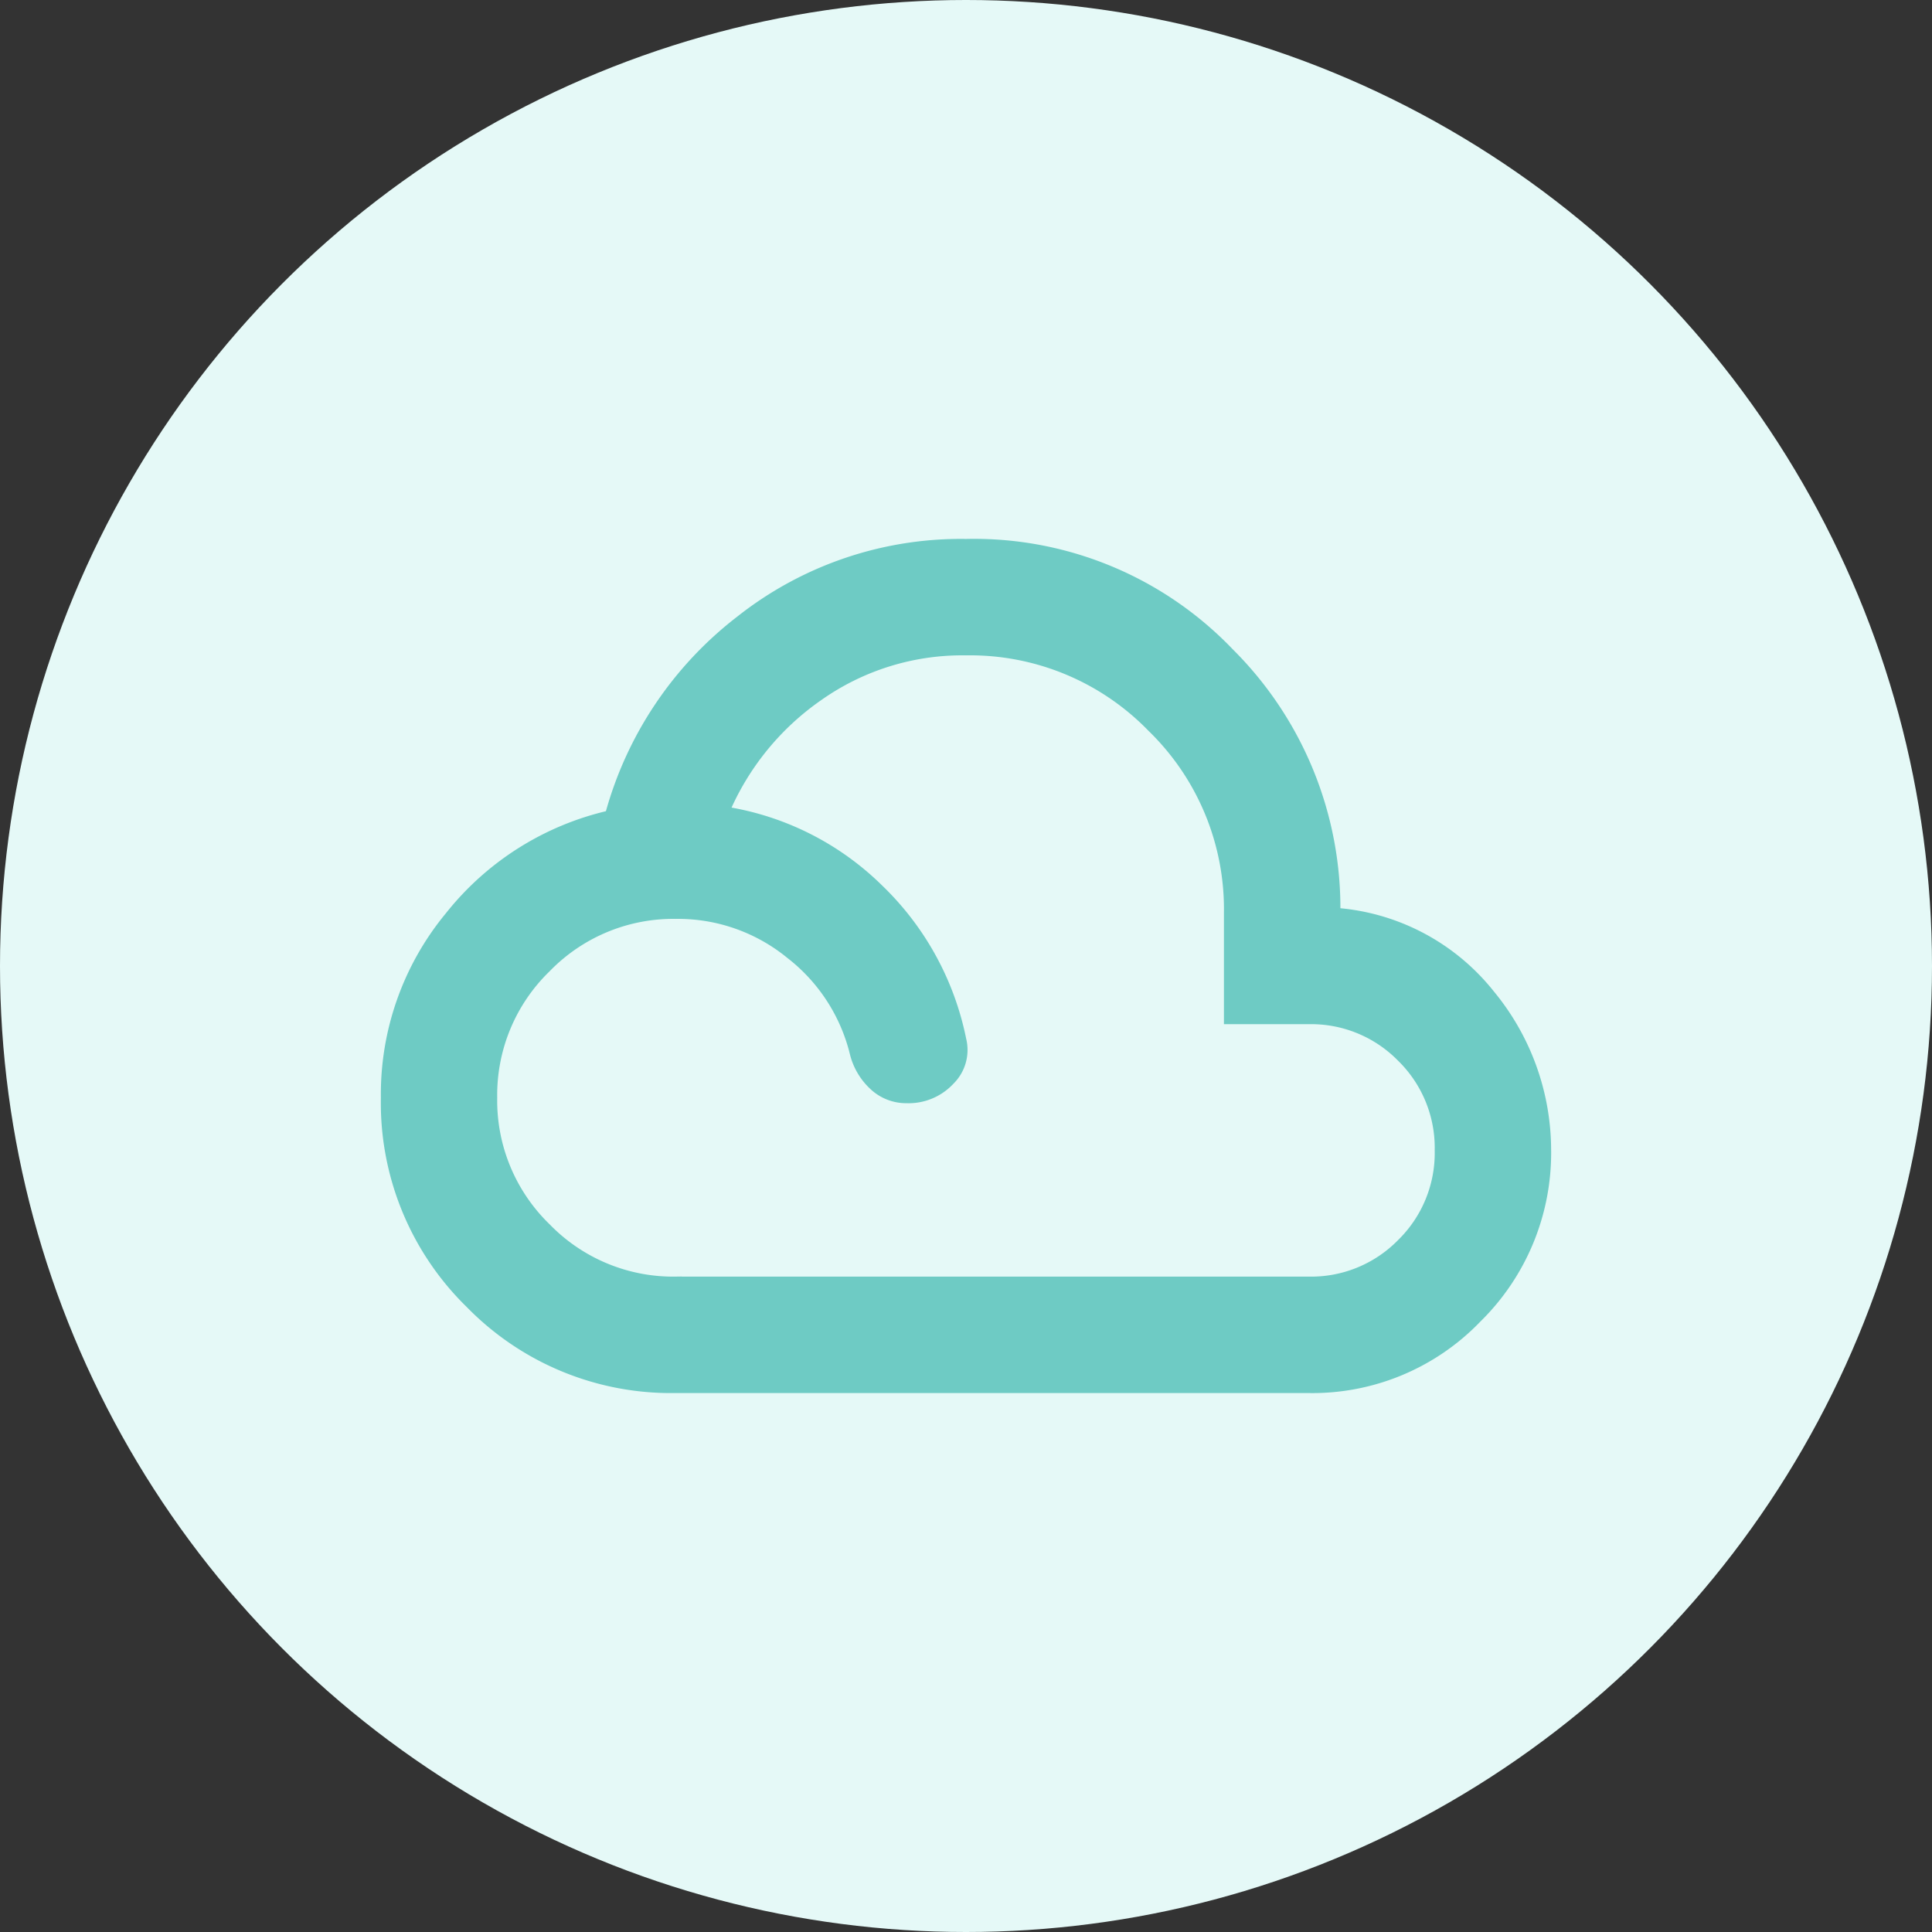
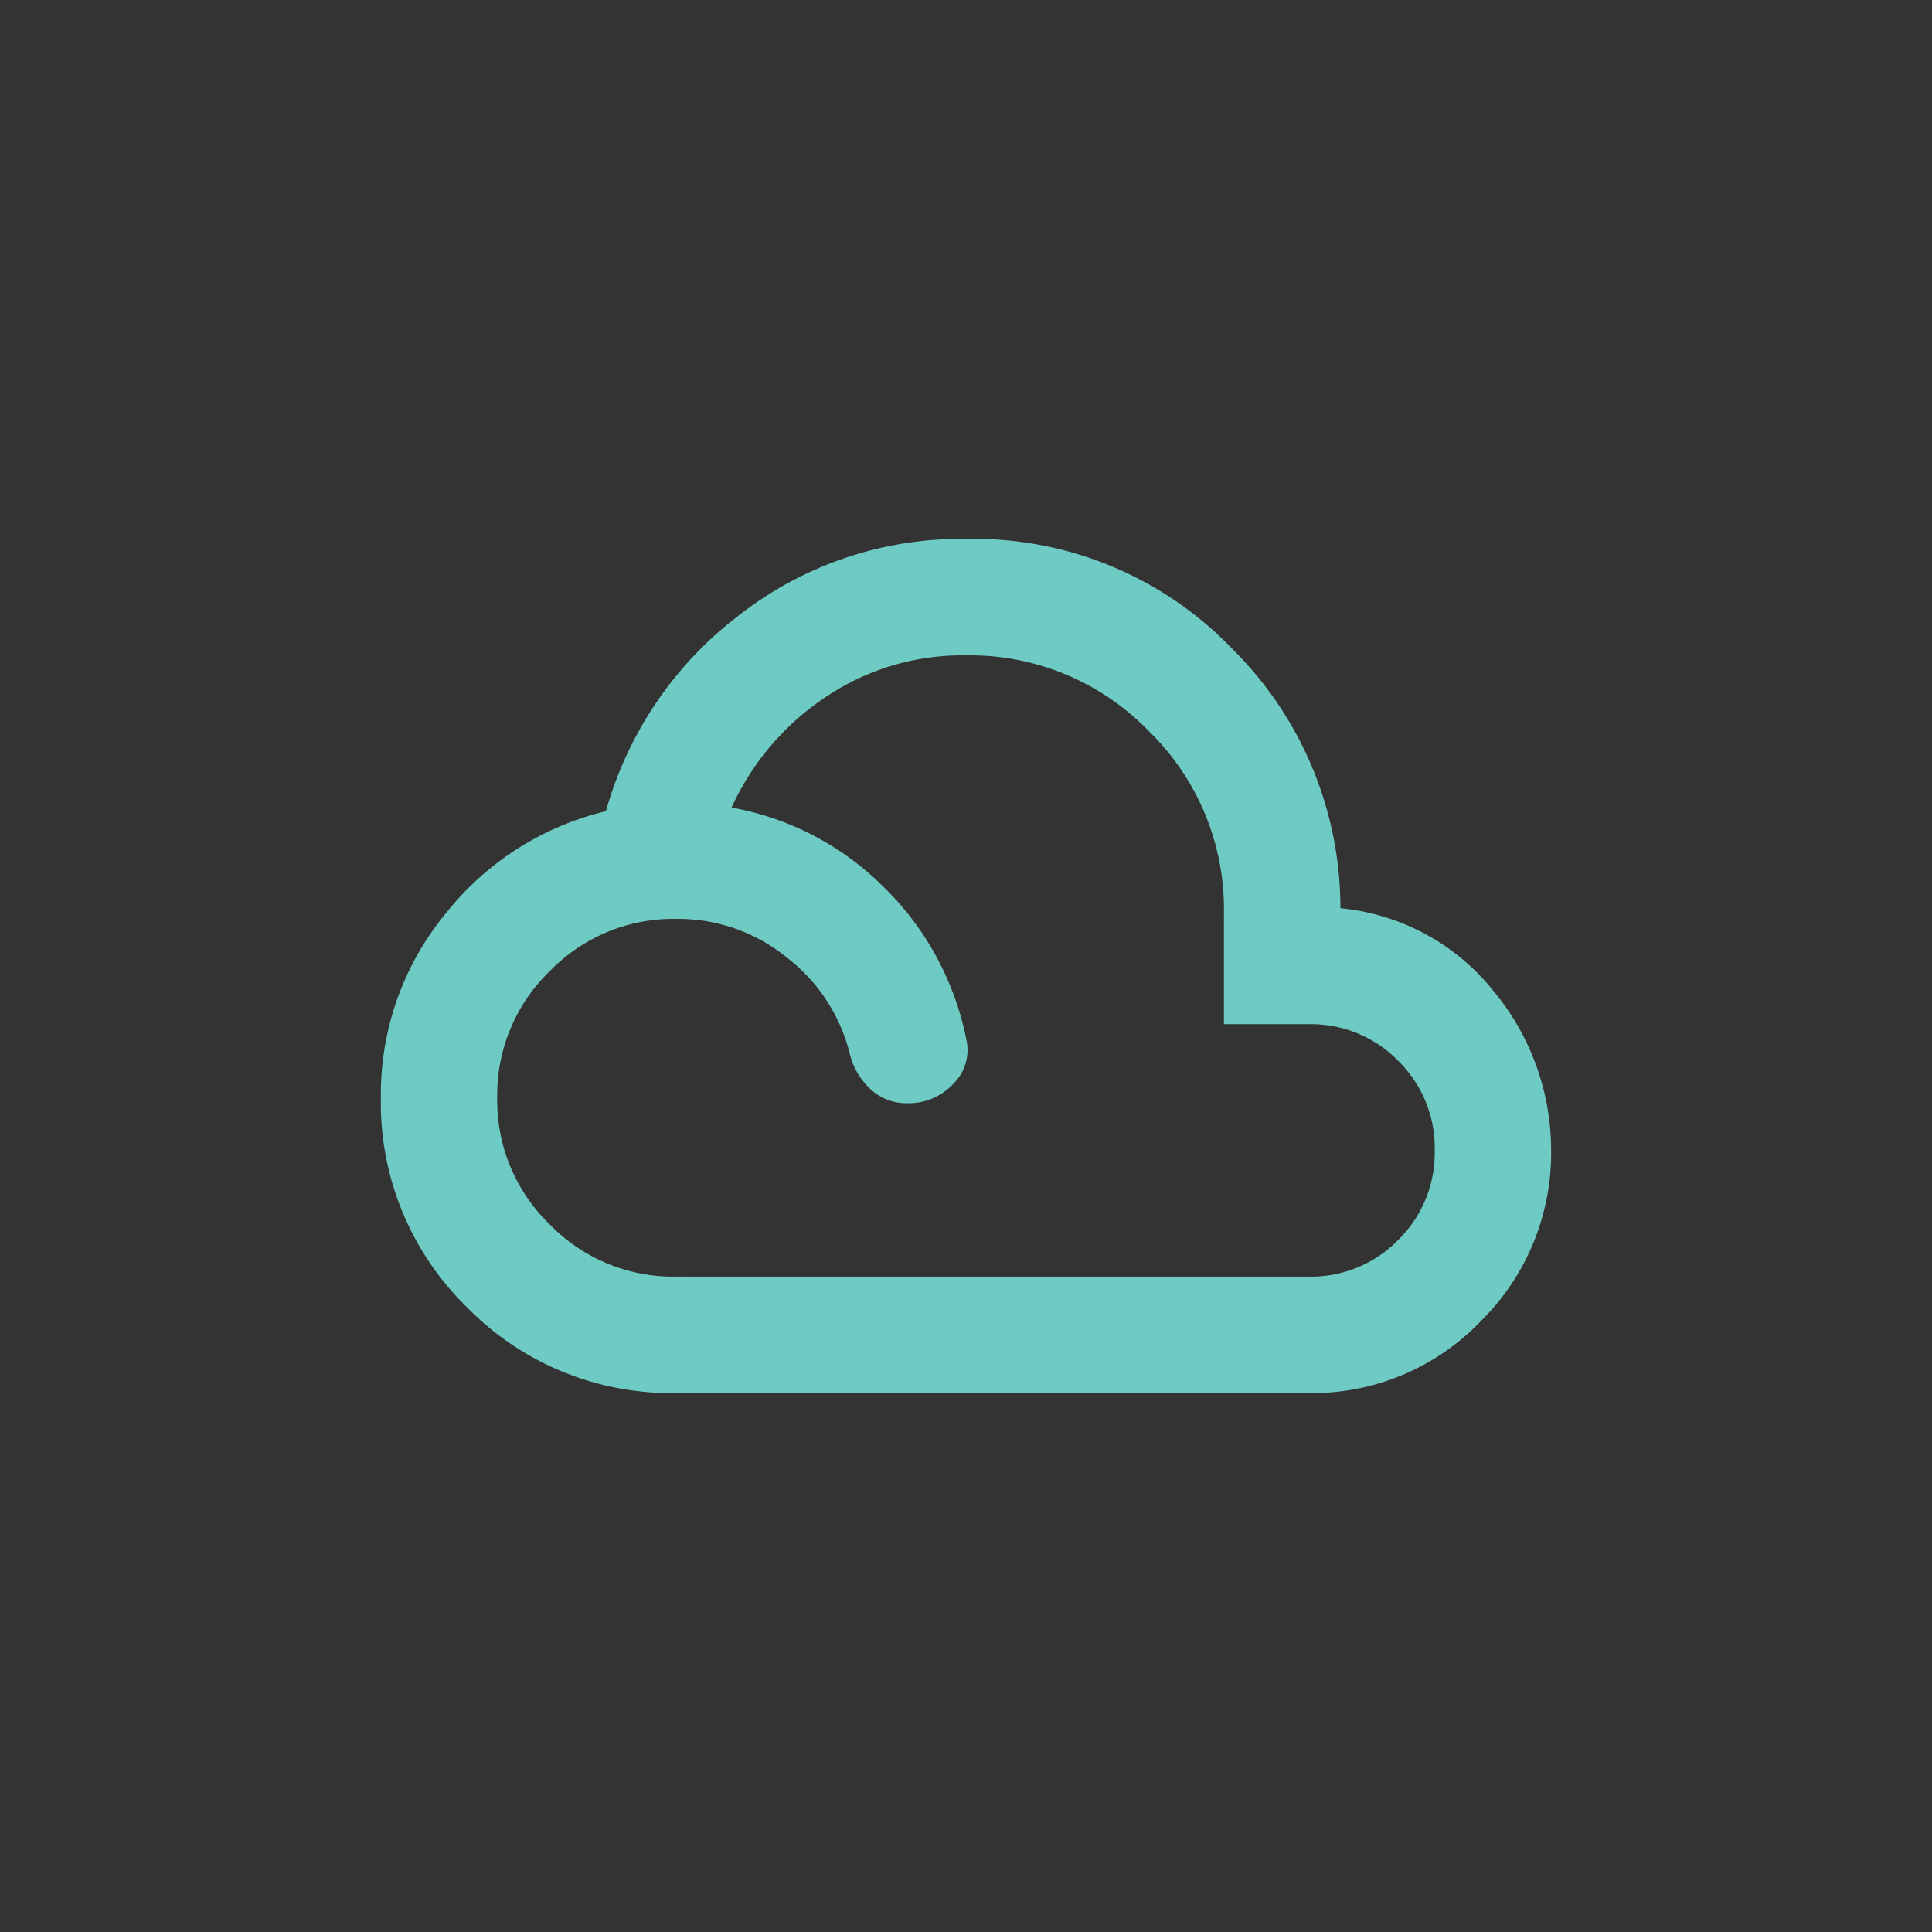
<svg xmlns="http://www.w3.org/2000/svg" width="70" height="70" viewBox="0 0 70 70">
  <rect x="0" y="0" width="70" height="70" fill="#333333" stroke="none" />
  <g id="Group_24753" data-name="Group 24753" transform="translate(-98 -2017)">
-     <circle id="Ellipse_706" data-name="Ellipse 706" cx="35" cy="35" r="35" transform="translate(98 2017)" fill="#e5f9f7" />
    <path id="Path_18553" data-name="Path 18553" d="M50.5-769.455a10.132,10.132,0,0,1-7.445-3.055A10.132,10.132,0,0,1,40-779.955a10.086,10.086,0,0,1,2.315-6.562,10.328,10.328,0,0,1,5.8-3.651,13.278,13.278,0,0,1,4.725-7.064A12.857,12.857,0,0,1,61-800a12.77,12.77,0,0,1,9.522,3.938,13.022,13.022,0,0,1,3.842,9.426,7.87,7.87,0,0,1,5.608,2.959A8.847,8.847,0,0,1,82-778.093a8.364,8.364,0,0,1-2.506,6.109,8.245,8.245,0,0,1-6.085,2.53Zm0-3.818H73.409a4.609,4.609,0,0,0,3.389-1.384,4.609,4.609,0,0,0,1.384-3.389,4.609,4.609,0,0,0-1.384-3.389,4.609,4.609,0,0,0-3.389-1.384H70.545v-3.818a9.2,9.2,0,0,0-2.792-6.753A9.2,9.2,0,0,0,61-796.182a9.056,9.056,0,0,0-5.345,1.647,9.758,9.758,0,0,0-3.436,4.224,10.17,10.17,0,0,1,5.584,2.792,10.412,10.412,0,0,1,3.007,5.465A1.521,1.521,0,0,1,60.4-780.6a2.017,2.017,0,0,1-1.551.644,1.688,1.688,0,0,1-1.169-.453,2.353,2.353,0,0,1-.692-1.169,6.511,6.511,0,0,0-2.339-3.6,6.449,6.449,0,0,0-4.152-1.456,6.438,6.438,0,0,0-4.725,1.957,6.438,6.438,0,0,0-1.957,4.725,6.438,6.438,0,0,0,1.957,4.725A6.438,6.438,0,0,0,50.5-773.273Z" transform="translate(72 2836.727)" fill="#6ecbc4" stroke="#6ecbc4" stroke-width="0.4" />
  </g>
</svg>